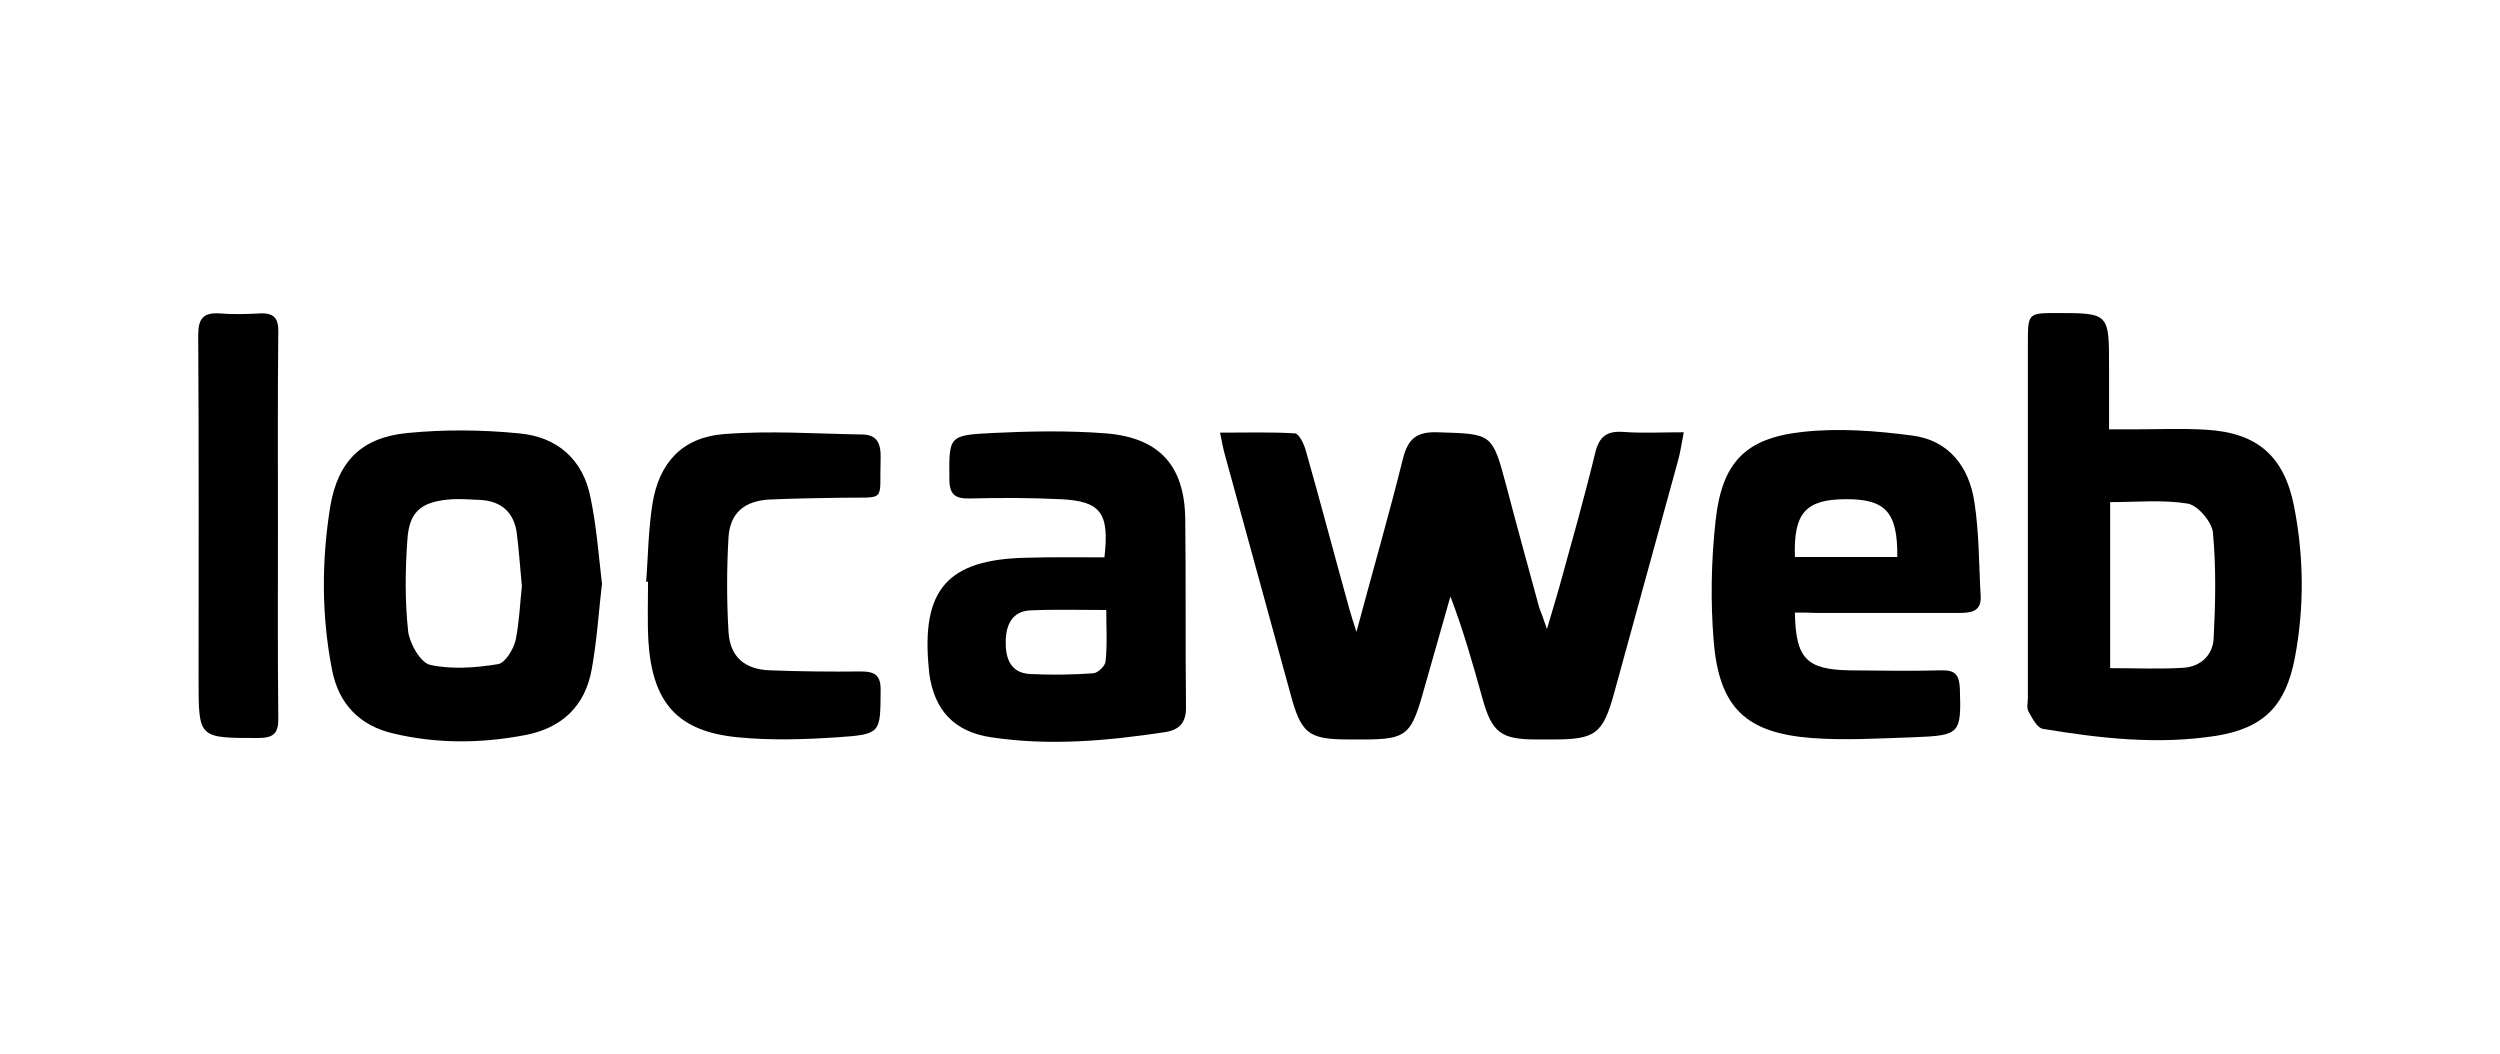
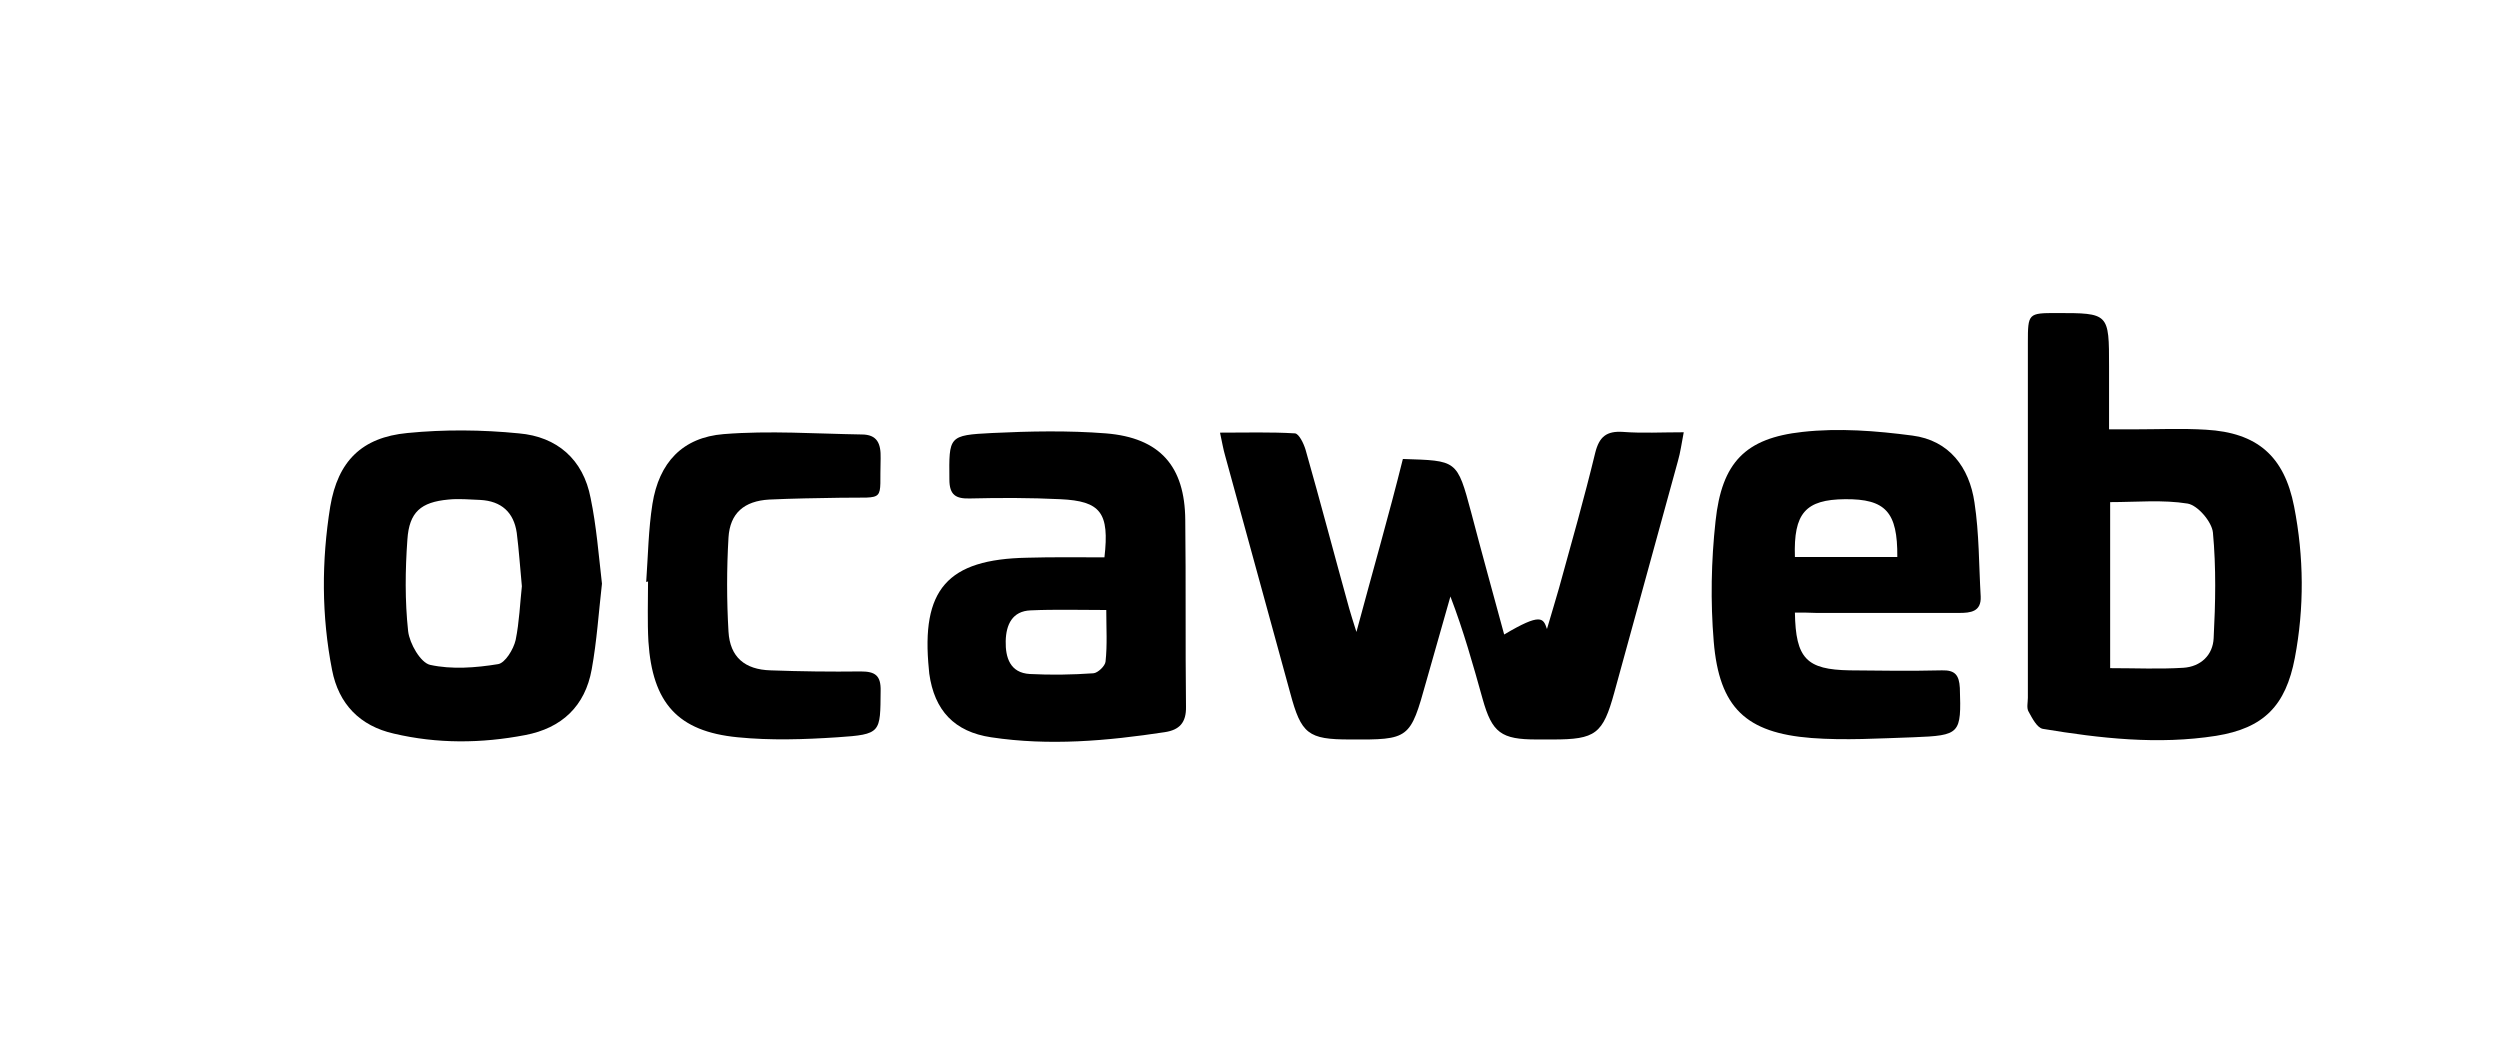
<svg xmlns="http://www.w3.org/2000/svg" id="Camada_1" x="0px" y="0px" viewBox="0 0 683.6 288.3" style="enable-background:new 0 0 683.6 288.3;" xml:space="preserve">
  <g>
-     <path d="M423,172c1.4-4.8,2.4-8,3.3-11.2c3.4-12.3,6.9-24.6,9.9-37c1.1-4.4,3.1-6,7.6-5.7c5.2,0.4,10.5,0.1,16.6,0.1 c-0.6,3.1-0.9,5.5-1.6,7.9c-5.8,21.1-11.6,42.2-17.4,63.3c-3.1,11.3-5.1,12.8-16.8,12.8c-1.5,0-2.9,0-4.4,0 c-9.7,0-12.2-1.8-14.8-11.1c-2.6-9.3-5.2-18.6-8.8-28c-2.2,7.7-4.4,15.4-6.6,23.2c-4.4,15.8-4.6,16-20.9,15.9 c-11.4,0-13.3-1.5-16.3-12.7c-5.9-21.6-11.9-43.3-17.8-64.9c-0.5-1.7-0.8-3.5-1.4-6.3c7.2,0,13.9-0.2,20.5,0.2 c1.1,0.1,2.4,2.8,2.9,4.5c4.1,14.4,7.9,28.9,11.9,43.3c0.5,1.7,1,3.4,2,6.5c4.5-16.8,8.9-32,12.7-47.3c1.4-5.6,3.8-7.5,9.6-7.3 c14.8,0.5,14.8,0.1,18.7,14.7c2.9,11.1,6,22.2,9,33.3C421.4,167.5,422,169,423,172z" />
+     <path d="M423,172c1.4-4.8,2.4-8,3.3-11.2c3.4-12.3,6.9-24.6,9.9-37c1.1-4.4,3.1-6,7.6-5.7c5.2,0.4,10.5,0.1,16.6,0.1 c-0.6,3.1-0.9,5.5-1.6,7.9c-5.8,21.1-11.6,42.2-17.4,63.3c-3.1,11.3-5.1,12.8-16.8,12.8c-1.5,0-2.9,0-4.4,0 c-9.7,0-12.2-1.8-14.8-11.1c-2.6-9.3-5.2-18.6-8.8-28c-2.2,7.7-4.4,15.4-6.6,23.2c-4.4,15.8-4.6,16-20.9,15.9 c-11.4,0-13.3-1.5-16.3-12.7c-5.9-21.6-11.9-43.3-17.8-64.9c-0.5-1.7-0.8-3.5-1.4-6.3c7.2,0,13.9-0.2,20.5,0.2 c1.1,0.1,2.4,2.8,2.9,4.5c4.1,14.4,7.9,28.9,11.9,43.3c0.5,1.7,1,3.4,2,6.5c4.5-16.8,8.9-32,12.7-47.3c14.8,0.5,14.8,0.1,18.7,14.7c2.9,11.1,6,22.2,9,33.3C421.4,167.5,422,169,423,172z" />
    <path d="M576.7,117.4c2.8,0,4.8,0,6.8,0c6.6,0,13.2-0.3,19.7,0.1c14,0.8,21.4,7.2,24.1,21c2.7,13.8,2.8,27.7,0.2,41.4 C625,193,619,199.1,606,201.2c-15.9,2.5-31.7,0.7-47.4-1.9c-1.6-0.3-2.9-2.9-3.9-4.7c-0.6-1-0.2-2.5-0.2-3.8c0-32.4,0-64.8,0-97.1 c0-8,0.1-8.1,7.8-8.1c14.4,0,14.4,0,14.4,14.7C576.7,105.7,576.7,111.1,576.7,117.4z M577,182.7c7,0,13.5,0.3,20-0.1 c4.8-0.3,8.1-3.5,8.3-8.1c0.5-9.6,0.7-19.3-0.2-28.9c-0.3-2.9-4.1-7.4-6.9-7.9c-6.8-1.1-14-0.4-21.2-0.4 C577,152.2,577,166.7,577,182.7z" />
    <path d="M490.8,167.5c0.2,12.6,3.2,15.6,15,15.8c8.4,0.1,16.8,0.2,25.2,0c3.6-0.1,4.7,1.3,4.9,4.8c0.4,12.6,0.2,13-12.7,13.5 c-9.3,0.3-18.7,0.9-27.9,0.2c-17.9-1.4-25.2-8.3-26.7-26.4c-0.9-10.9-0.7-22,0.5-32.9c1.7-16,8.1-22.7,23.8-24.4 c9.9-1.1,20.1-0.3,30,1c10.1,1.3,15.6,8.7,17,18.3c1.3,8.5,1.2,17.1,1.7,25.7c0.2,4.2-2.8,4.5-5.9,4.5c-13,0-26,0-39,0 C494.7,167.5,492.7,167.5,490.8,167.5z M490.8,152.3c9.6,0,18.8,0,28,0c0.1-12.3-3.2-15.9-14.3-15.8 C493.7,136.6,490.4,140.3,490.8,152.3z" />
    <path d="M164.6,159.6c-0.9,7.9-1.4,15.7-2.8,23.4c-1.8,10.1-8.2,16.1-18.2,18c-12,2.3-24,2.4-35.9-0.4c-9.3-2.1-15.1-8.1-16.9-17.4 c-2.9-14.8-2.9-29.8-0.5-44.7c2.1-12.4,8.6-18.9,21.1-20.1c10.1-1,20.4-0.9,30.5,0.1c10.4,0.9,17.6,7.1,19.6,17.7 C163.1,143.9,163.7,151.8,164.6,159.6z M142.7,160.3c-0.5-5.2-0.8-9.9-1.4-14.6c-0.8-5.6-4.2-8.7-10-9c-2.9-0.1-5.8-0.4-8.7-0.1 c-7.5,0.7-10.7,3.4-11.2,10.9c-0.6,8.3-0.7,16.8,0.2,25.1c0.4,3.4,3.4,8.6,6,9.2c5.9,1.3,12.5,0.8,18.6-0.2c1.9-0.3,4.2-4,4.8-6.6 C142,170.1,142.2,164.9,142.7,160.3z" />
    <path d="M302,152.4c1.4-12.2-1-15.4-12.1-15.9c-8.2-0.4-16.4-0.4-24.7-0.2c-3.8,0.1-5.6-0.9-5.6-5.2c-0.1-11.8-0.3-12.1,11.7-12.7 c10.4-0.5,20.8-0.7,31.1,0.1c14.8,1.2,21.6,9,21.7,23.7c0.2,17,0,34,0.2,51c0.1,4.4-1.8,6.4-5.8,7c-15.8,2.4-31.6,3.8-47.5,1.4 c-10-1.5-15.5-7.3-16.9-17.4c0-0.4-0.1-0.7-0.1-1.1c-2.2-21.9,5-30.2,26.9-30.6C287.8,152.3,294.8,152.4,302,152.4z M302.5,166.8 c-7.3,0-14-0.2-20.7,0.1c-5,0.2-6.7,3.9-6.8,8.4c-0.1,4.5,1.2,8.7,6.6,9c5.8,0.3,11.6,0.2,17.4-0.2c1.2-0.1,3.2-2,3.3-3.2 C302.8,176.3,302.5,171.8,302.5,166.8z" />
    <path d="M176.7,159.1c0.5-7.1,0.6-14.3,1.7-21.3c1.8-11.3,8.2-18.2,19.5-19.1c12.5-1,25.1-0.1,37.7,0.1c4.3,0,5.3,2.5,5.2,6.5 c-0.4,12.3,1.9,10.6-10.8,10.8c-6.6,0.1-13.2,0.2-19.7,0.5c-6.8,0.4-10.7,3.7-11.1,10.4c-0.5,8.5-0.5,17.2,0,25.7 c0.4,7,4.5,10.4,11.5,10.6c8.2,0.3,16.5,0.4,24.7,0.3c3.9,0,5.5,1.1,5.4,5.3c-0.1,11.5,0.2,11.9-11.8,12.7 c-9.1,0.6-18.3,0.9-27.3,0c-16.4-1.6-23.3-9.4-24.4-26.2c-0.3-5.5-0.1-11-0.1-16.5C177,159.2,176.9,159.1,176.7,159.1z" />
-     <path d="M76,144.1c0,17.4-0.1,34.7,0.1,52.1c0.1,4.4-1.3,5.6-5.6,5.6c-16.2,0-16.2,0.1-16.2-15.8c0-31.4,0.1-62.9-0.1-94.3 c0-4.5,1.3-6.3,5.9-6c3.6,0.3,7.3,0.2,11,0c3.8-0.2,5.1,1.4,5,5.1C75.9,108.6,76,126.4,76,144.1z" />
  </g>
</svg>